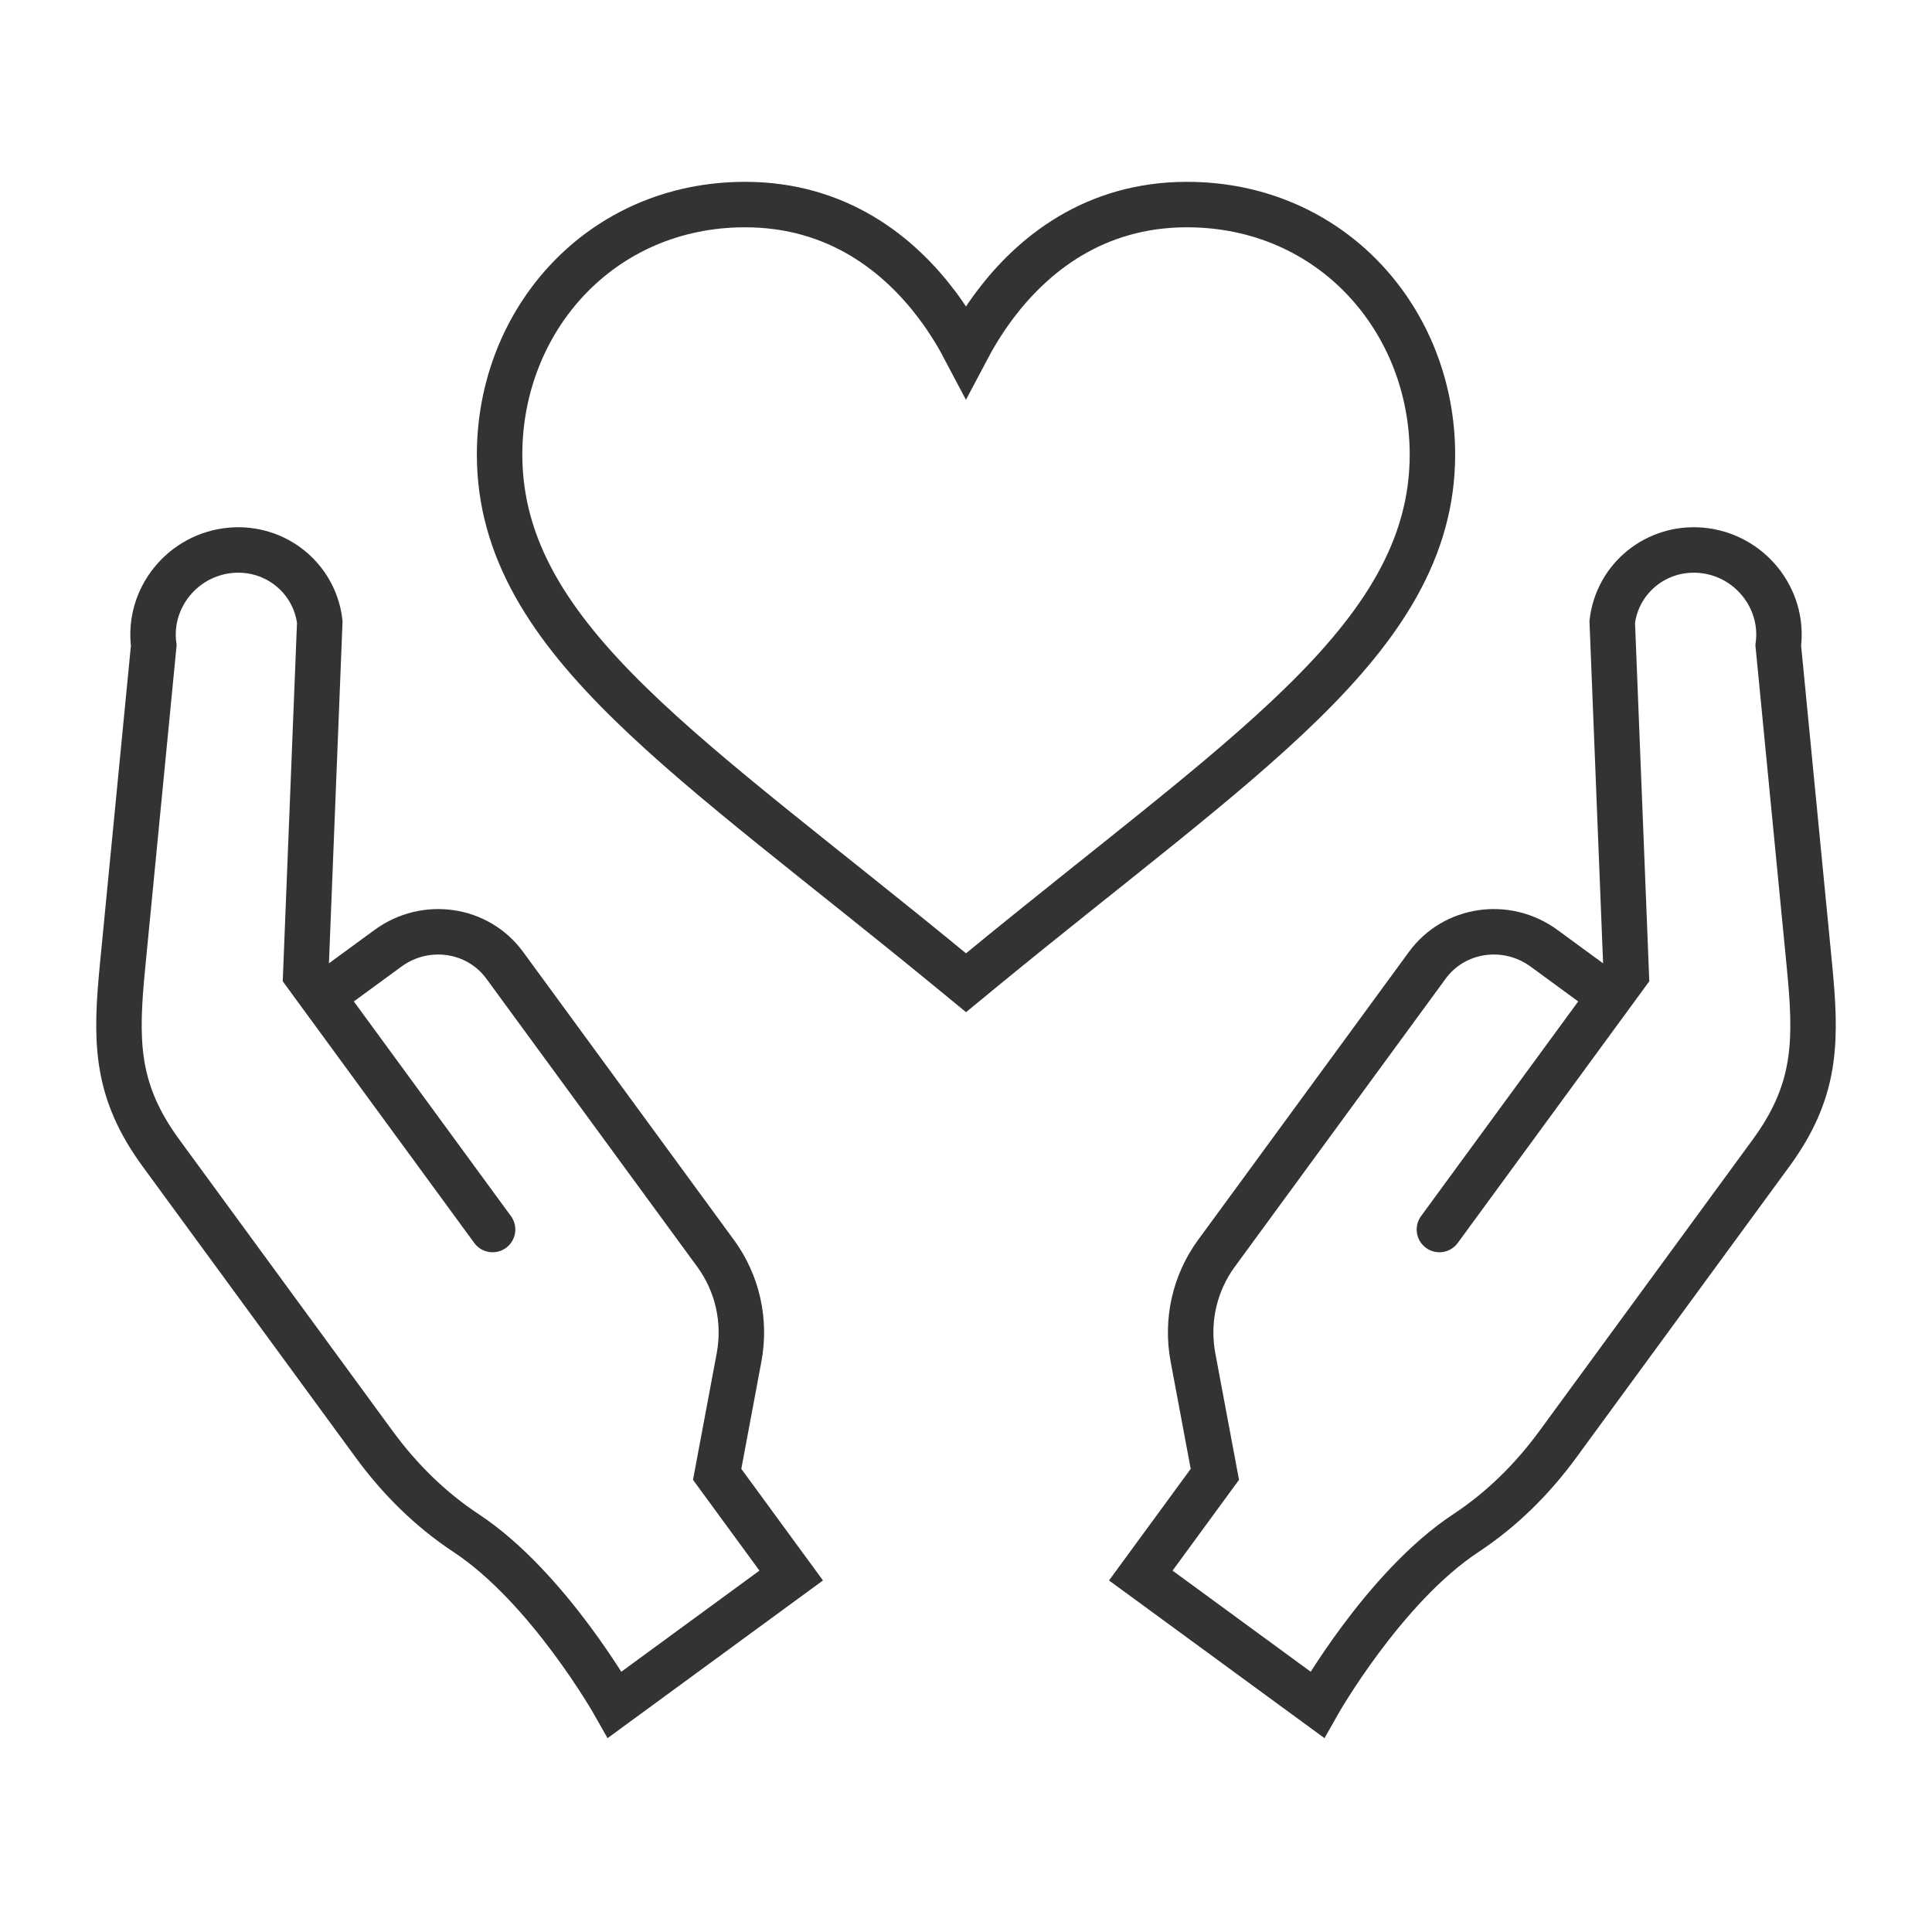
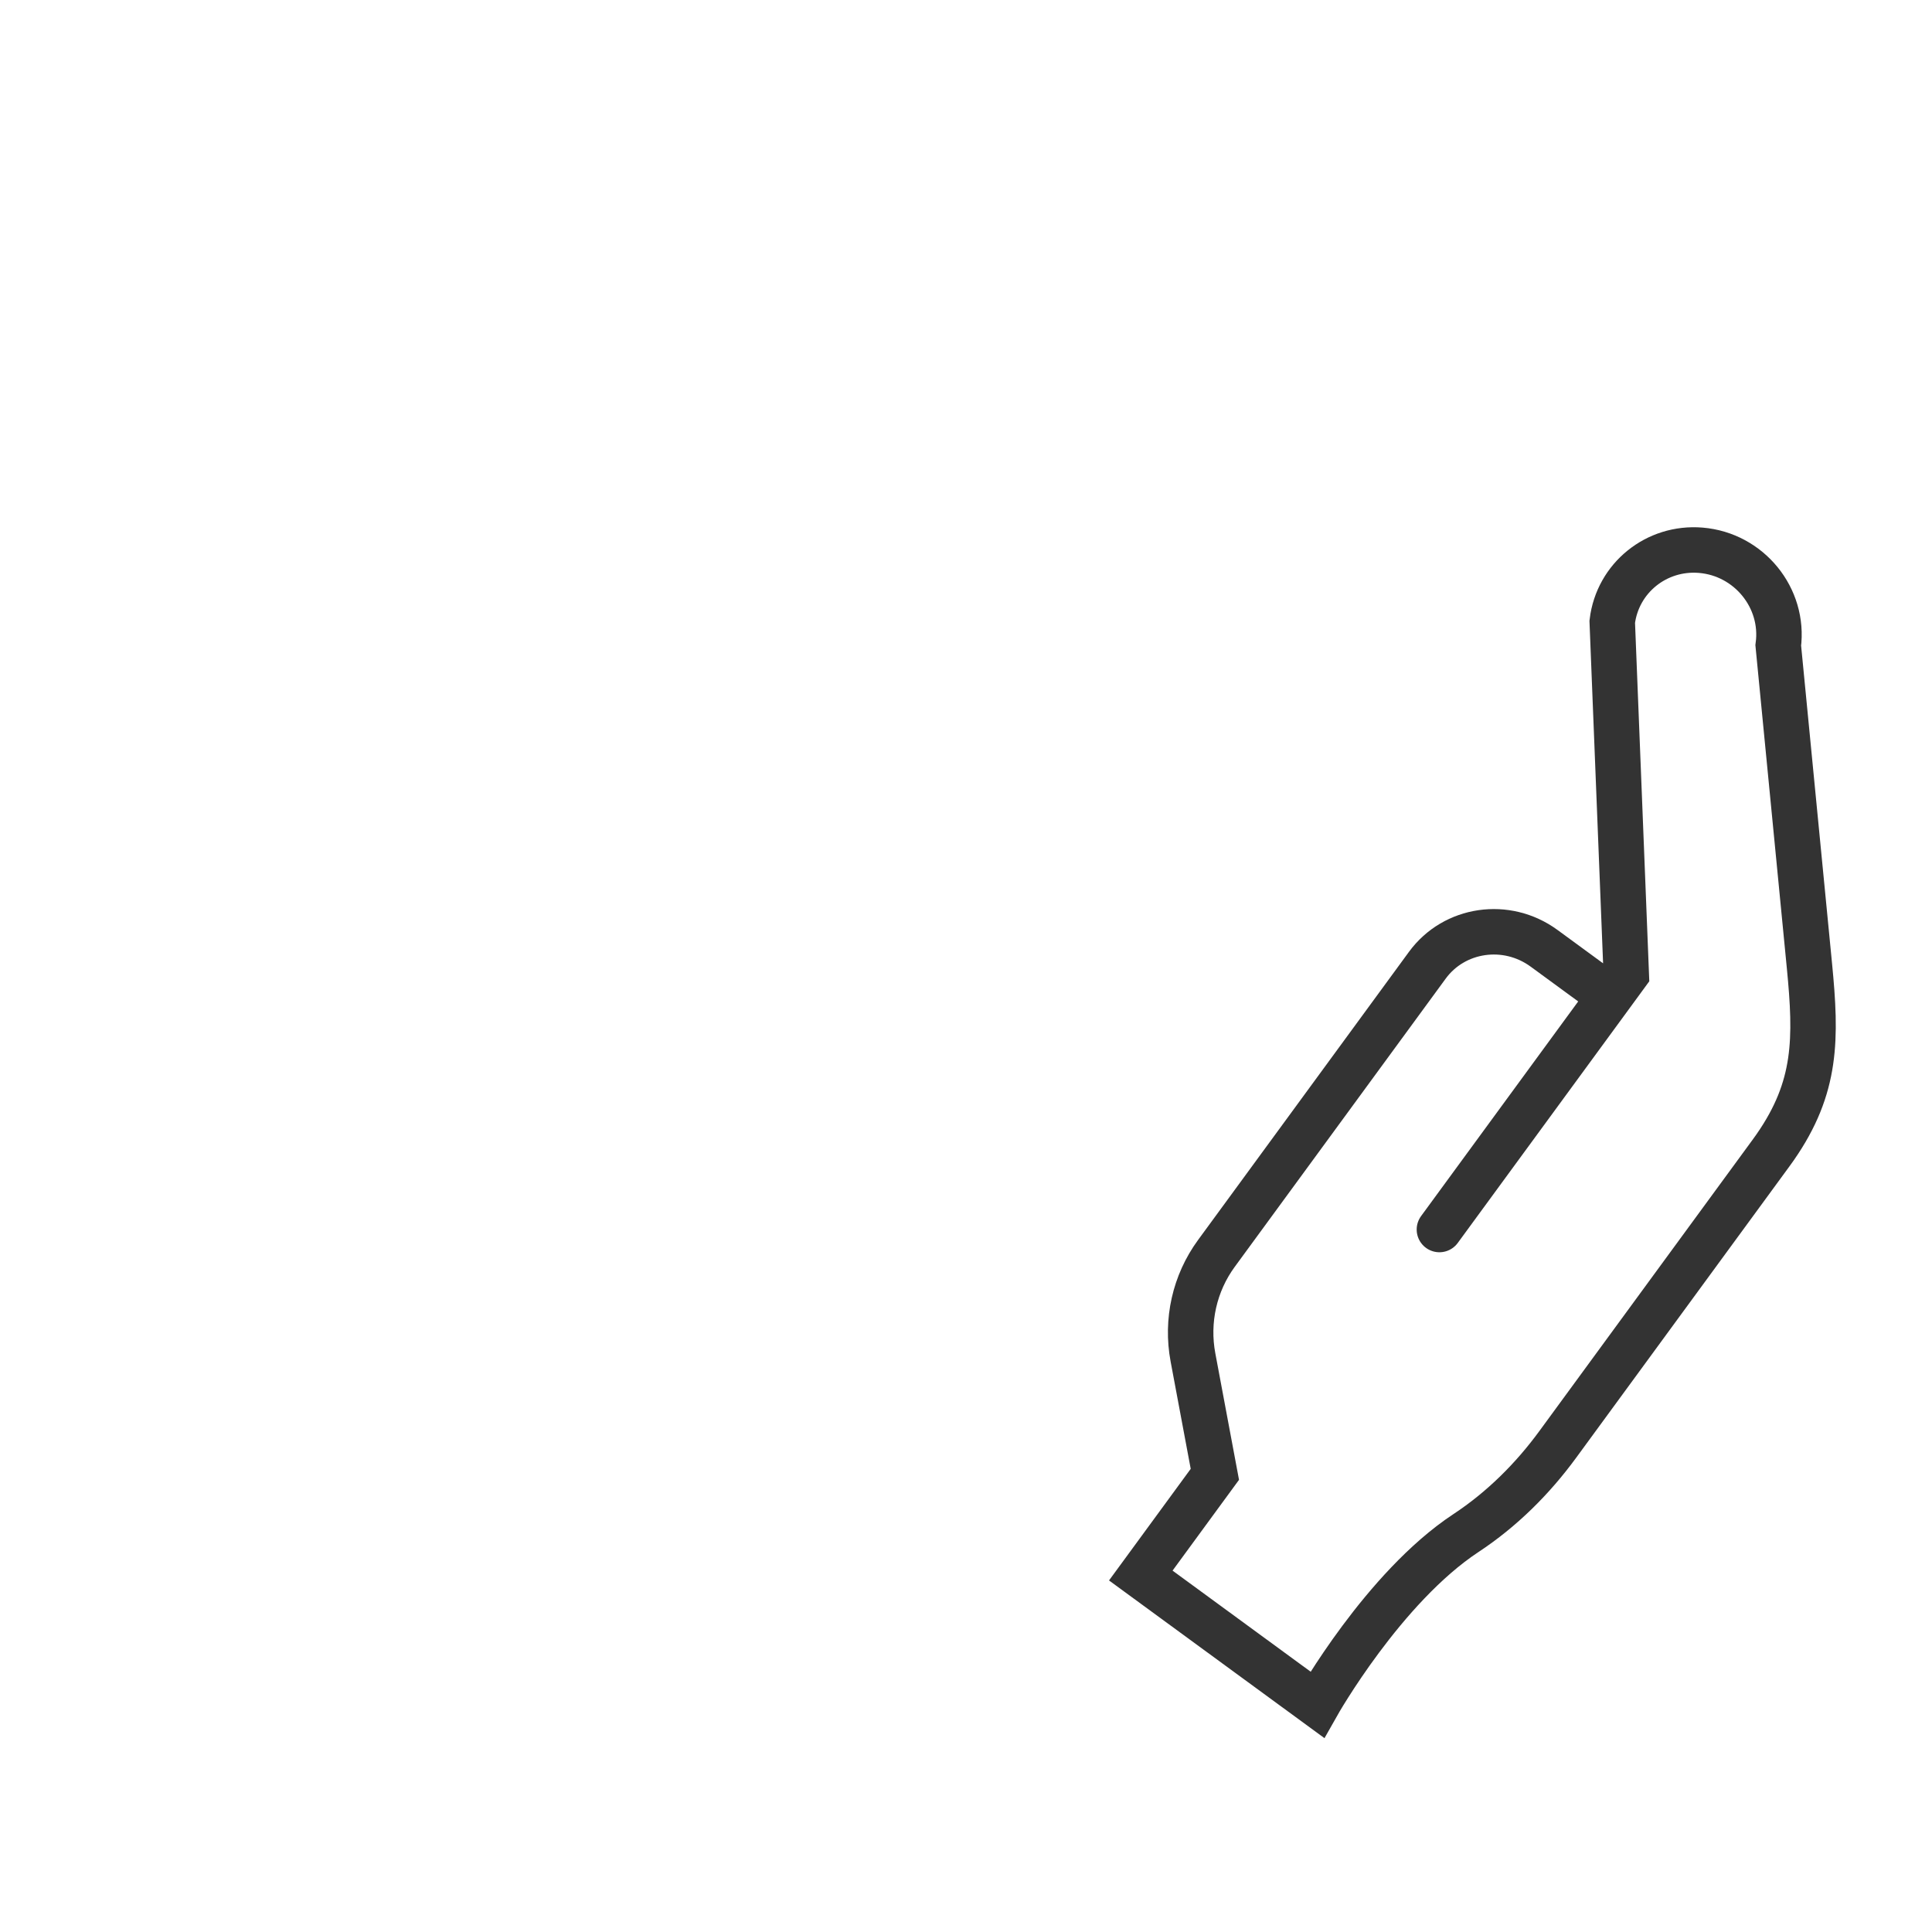
<svg xmlns="http://www.w3.org/2000/svg" width="85" height="85" viewBox="0 0 85 85" fill="none">
-   <path d="M43.135 42.715C48.837 38.031 53.803 34.352 57.283 30.948C60.786 27.523 63.021 24.16 63.021 20.002C63.021 14.075 58.575 9 52.22 9C48.11 9 45.415 11.24 43.791 13.391C43.255 14.102 42.83 14.811 42.499 15.44C42.169 14.811 41.745 14.102 41.209 13.391C39.585 11.24 36.891 9 32.781 9C26.426 9 21.98 14.075 21.98 20.002C21.98 24.16 24.214 27.523 27.717 30.948C31.197 34.352 36.164 38.031 41.866 42.715L42.501 43.237L43.135 42.715Z" stroke="#333333" stroke-width="2" stroke-miterlimit="10" stroke-linecap="round" />
  <path d="M68.095 47.582L71.549 42.863L70.932 27.355C71.166 25.429 72.877 24.047 74.828 24.209C76.951 24.386 78.513 26.306 78.236 28.398L79.608 42.492C79.919 45.693 79.939 47.827 78.103 50.47C78.038 50.563 77.972 50.656 77.904 50.748L68.54 63.541C67.426 65.064 66.075 66.407 64.496 67.448C60.866 69.841 57.954 75 57.954 75L50.19 69.317L53.449 64.865L52.486 59.723C52.184 58.111 52.556 56.458 53.515 55.147L62.796 42.467C63.982 40.847 66.282 40.513 67.933 41.721L70.832 43.843L63.328 54.094" stroke="#333333" stroke-width="2" stroke-miterlimit="10" stroke-linecap="round" />
-   <path d="M16.906 47.582L13.452 42.863L14.069 27.355C13.835 25.429 12.124 24.047 10.173 24.209C8.05 24.386 6.488 26.306 6.765 28.398L5.393 42.492C5.082 45.693 5.062 47.827 6.898 50.47C6.963 50.563 7.029 50.656 7.097 50.748L16.461 63.541C17.575 65.064 18.926 66.407 20.505 67.448C24.135 69.841 27.047 75 27.047 75L34.81 69.317L31.552 64.865L32.515 59.723C32.817 58.111 32.445 56.458 31.486 55.147L22.205 42.467C21.019 40.847 18.719 40.513 17.068 41.721L14.169 43.843L21.672 54.094" stroke="#333333" stroke-width="2" stroke-miterlimit="10" stroke-linecap="round" />
</svg>